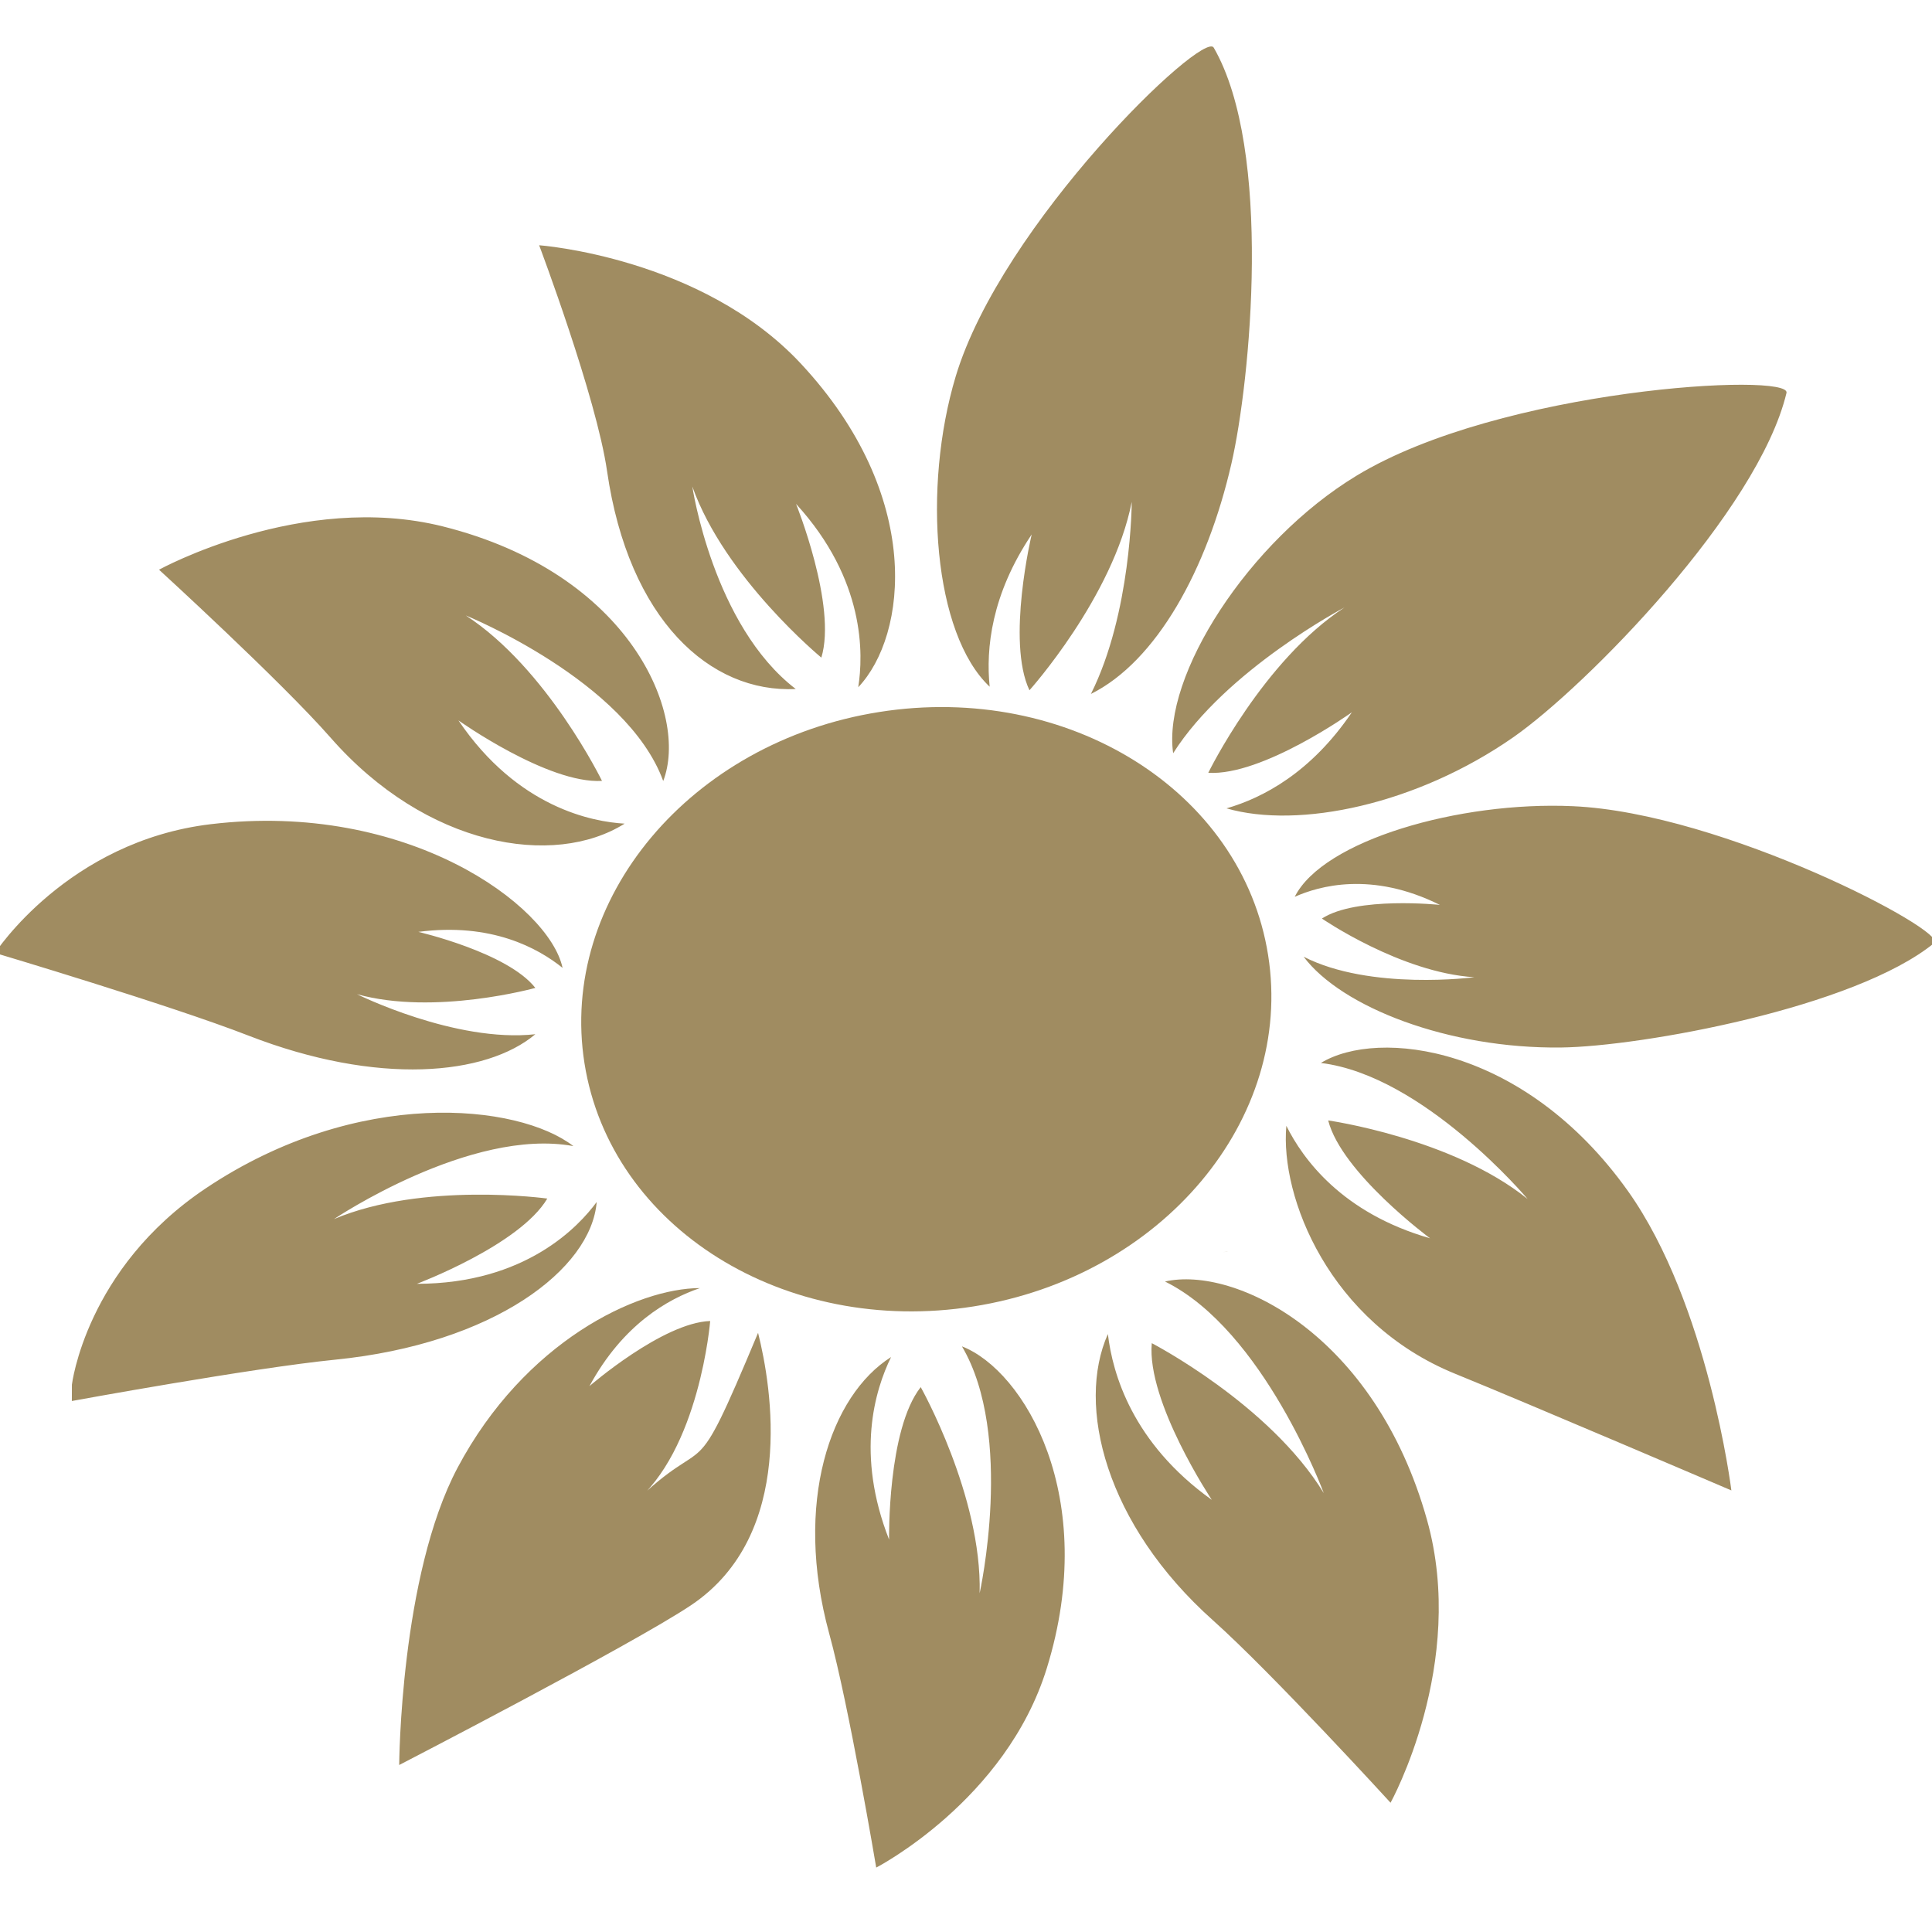
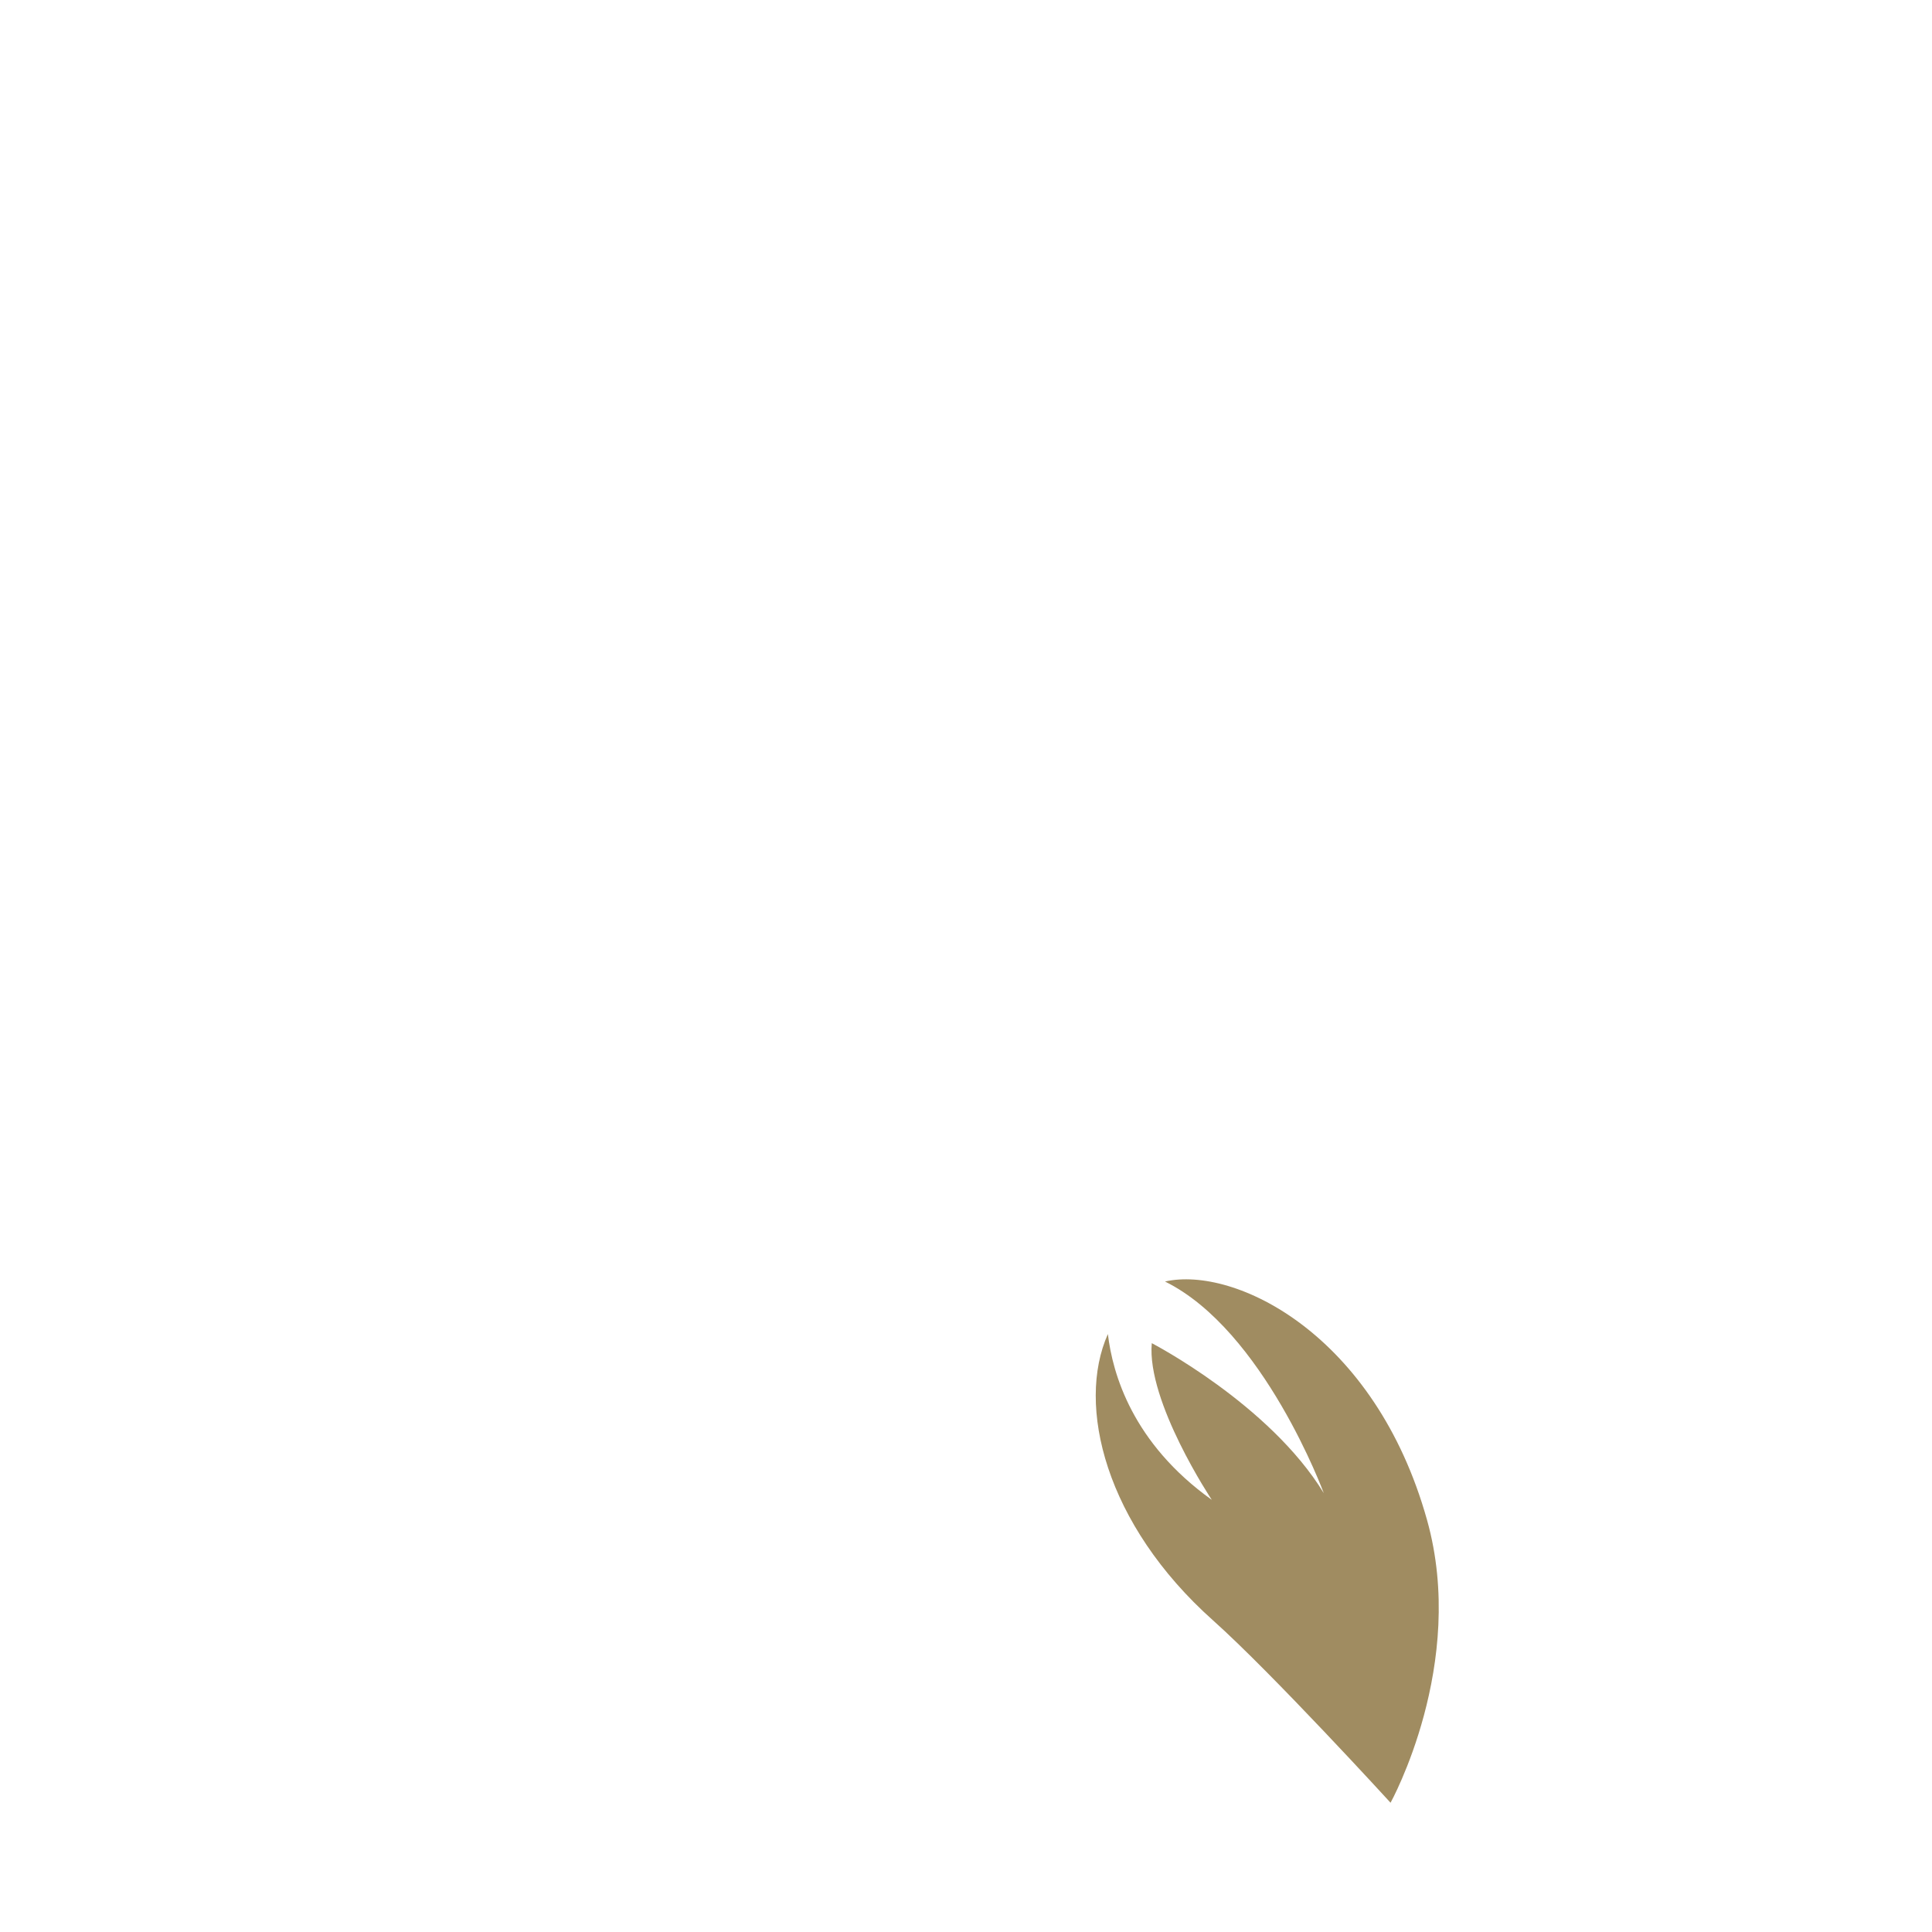
<svg xmlns="http://www.w3.org/2000/svg" data-bbox="29.842 40.505 32.13 30.164" viewBox="29.924 39.736 32 32" height="32" width="32" data-type="color">
  <g>
-     <path d="M54.026 62.49c1.148.466 4.575 1.932 4.575 1.932s-.383-3.086-1.712-4.957c-1.719-2.416-4.139-2.7-5.087-2.123 1.706.208 3.424 2.253 3.424 2.253-1.254-1.011-3.303-1.301-3.303-1.301.222.868 1.687 1.952 1.687 1.952-1.46-.419-2.107-1.315-2.38-1.863-.107 1.184.715 3.26 2.796 4.107m-3.762-2.025c-.029 0-.057.009-.086.011m-12.674 3.568c-.952 1.793-.968 4.926-.968 4.926s3.858-1.994 4.833-2.646c1.745-1.169 1.337-3.614 1.111-4.512-1.145 2.739-.745 1.537-2.077 2.84 1.109-.881 1.284-3.036 1.284-3.036-.788.027-2 1.079-2 1.079.553-1.021 1.3-1.444 1.83-1.624-1.042.001-2.903.886-4.013 2.973m-6.39-1.103s2.978-.546 4.358-.684c2.632-.263 4.245-1.5 4.335-2.612-.292.398-1.174 1.354-2.978 1.355 0 0 1.703-.64 2.16-1.412 0 0-2.053-.285-3.533.34 0 0 2.262-1.522 3.965-1.209-.912-.705-3.572-.986-6.091.701-1.986 1.33-2.215 3.25-2.215 3.25m2.301-9.283c-2.375.283-3.574 2.133-3.574 2.133s2.903.865 4.195 1.368c2.147.835 3.94.663 4.754-.022-1.325.146-2.954-.663-2.954-.663 1.29.359 2.954-.104 2.954-.104-.46-.587-1.938-.928-1.938-.928 1.208-.159 1.985.27 2.389.596-.222-1.035-2.574-2.769-5.826-2.38m3.843-4.932c-2.337-.584-4.701.717-4.701.717s2.021 1.847 2.838 2.778c1.591 1.817 3.701 2.164 4.874 1.428-.523-.029-1.771-.259-2.753-1.71 0 0 1.484 1.055 2.378 1.002 0 0-.908-1.863-2.256-2.74 0 0 2.664 1.081 3.27 2.742.422-1.093-.539-3.438-3.65-4.217m6.88 2.664c.815-.86 1.088-3.174-.951-5.361-1.645-1.764-4.334-1.96-4.334-1.96s.948 2.513 1.125 3.742c.357 2.464 1.709 3.679 3.125 3.608-1.372-1.052-1.713-3.354-1.713-3.354.538 1.515 2.137 2.834 2.137 2.834.262-.858-.419-2.546-.419-2.546 1.15 1.258 1.116 2.496 1.03 3.037m6.182-3.708c.313-1.36.686-5.189-.294-6.886-.173-.301-3.512 2.913-4.274 5.447-.552 1.84-.367 4.262.563 5.138-.064-.628.026-1.525.696-2.522 0 0-.422 1.771-.037 2.581 0 0 1.384-1.542 1.694-3.12 0 0-.004 1.838-.676 3.181 1.085-.539 1.926-2.06 2.328-3.819m9.193-1.167c.084-.346-4.739-.077-7.123 1.372-1.787 1.083-3.218 3.313-3.036 4.596.877-1.384 2.839-2.415 2.839-2.415-1.348.877-2.257 2.739-2.257 2.739.897.055 2.378-1.002 2.378-1.002-.674.996-1.47 1.416-2.076 1.591 1.198.346 3.152-.063 4.752-1.179 1.205-.842 4.054-3.744 4.523-5.702m2.448 9.11c.231-.191-3.495-2.156-5.989-2.265-1.879-.084-4.136.566-4.604 1.501.399-.178 1.272-.43 2.404.134 0 0-1.381-.146-1.954.226 0 0 1.303.896 2.525.972 0 0-1.723.226-2.828-.34.627.836 2.398 1.526 4.265 1.504 1.315-.016 4.867-.656 6.181-1.732" fill="#A08C61" data-color="1" />
-     <path d="M46.047 61.375c3.125-.494 5.312-3.103 4.881-5.819-.43-2.721-3.314-4.522-6.441-4.027-3.127.494-5.313 3.101-4.882 5.819.431 2.721 3.315 4.522 6.442 4.027" fill="#A08C61" data-color="1" />
-     <path d="M43.658 66.792c.328 1.195.779 3.877.779 3.877s2.149-1.109 2.826-3.304c.876-2.833-.373-4.926-1.406-5.329.872 1.48.293 4.089.293 4.089.04-1.61-.976-3.414-.976-3.414-.554.704-.524 2.525-.524 2.525-.555-1.413-.236-2.473.033-3.023-1.006.637-1.617 2.412-1.025 4.579" fill="#A08C61" data-color="1" />
    <path d="M50.016 66.575c.984.879 2.94 3.02 2.94 3.02s1.273-2.298.604-4.684c-.862-3.08-3.187-4.211-4.34-3.949 1.634.806 2.63 3.505 2.63 3.505-.899-1.474-2.849-2.484-2.849-2.484-.087.971.994 2.595.994 2.595-1.313-.938-1.643-2.086-1.721-2.746-.527 1.181-.043 3.151 1.742 4.743" fill="#A08C61" data-color="1" />
  </g>
</svg>